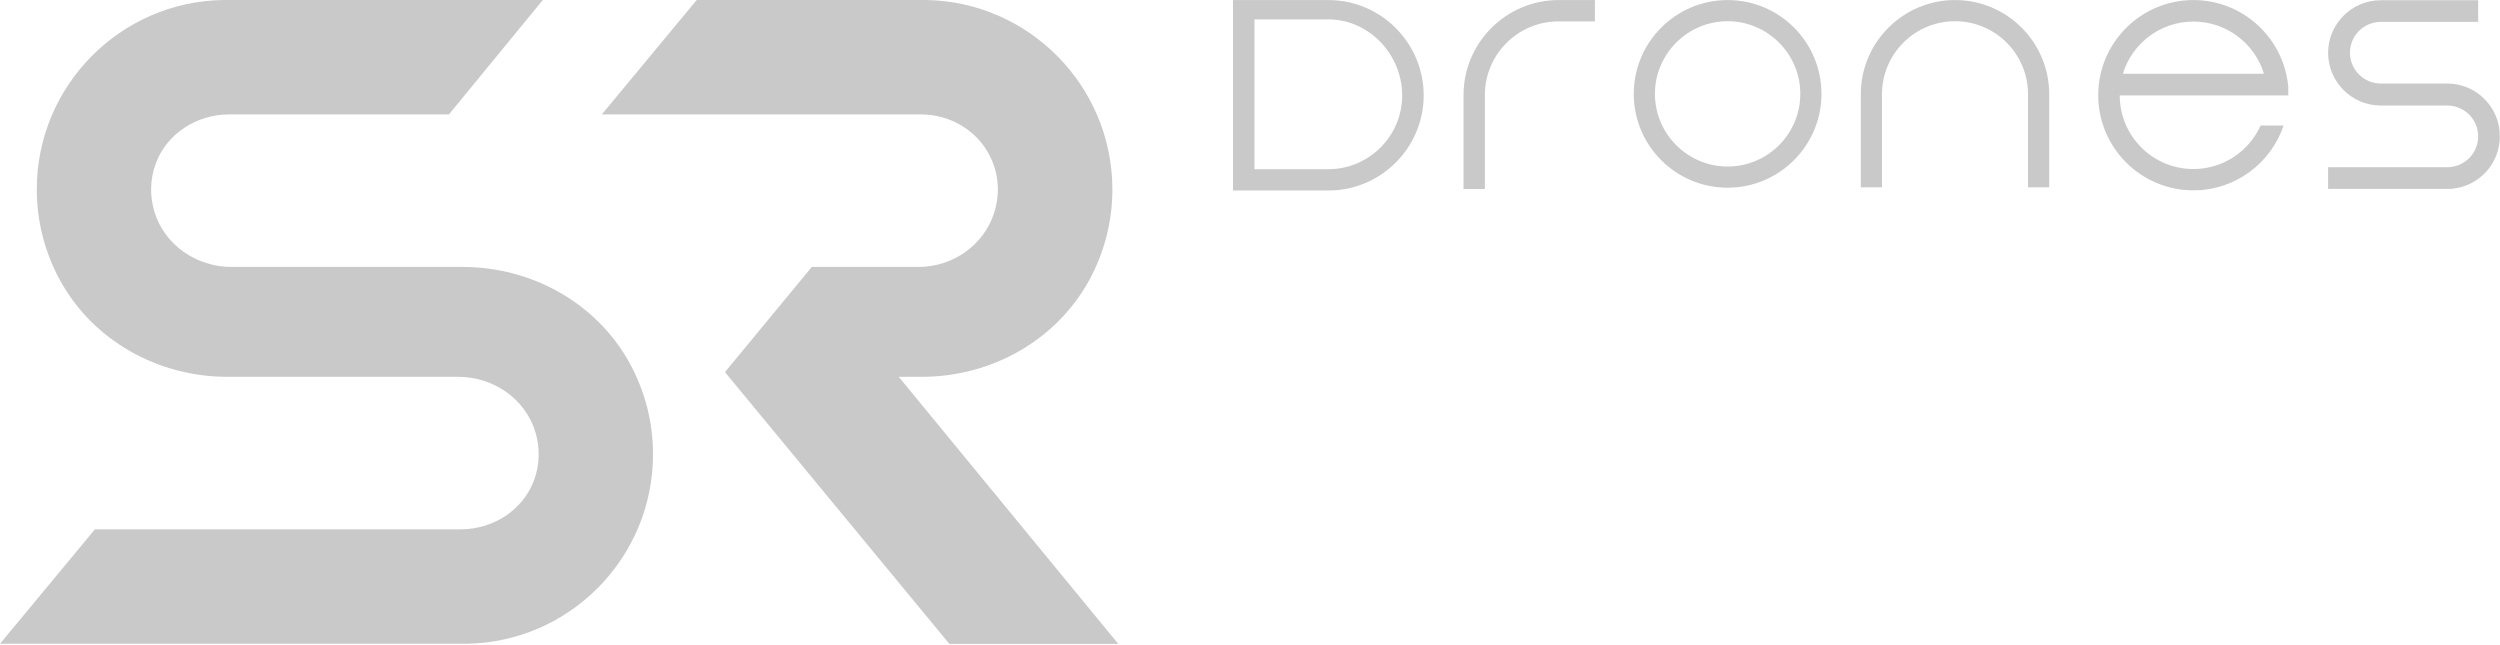
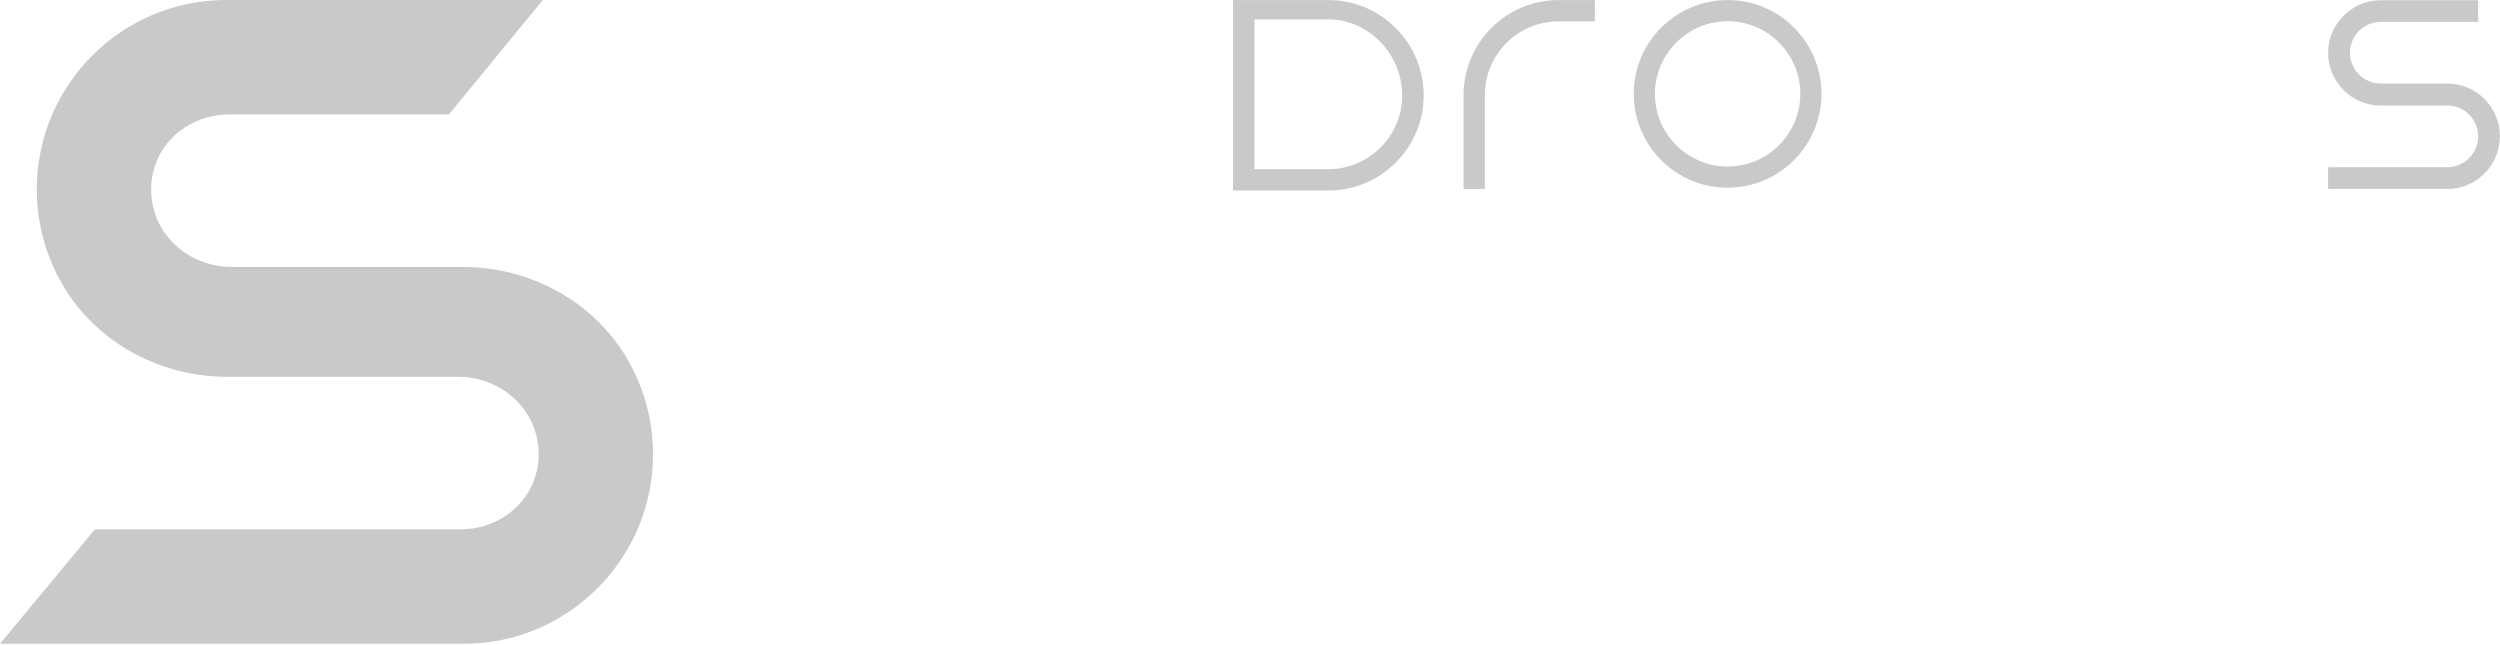
<svg xmlns="http://www.w3.org/2000/svg" width="2790" height="720" viewBox="0 0 2790 720" fill="none">
  <g clip-path="url(#clip0_901_3)">
    <mask id="mask0_901_3" style="mask-type:luminance" maskUnits="userSpaceOnUse" x="0" y="0" width="1248" height="1039">
      <path d="M1248 0H0V1039H1248V0Z" fill="white" />
    </mask>
    <g mask="url(#mask0_901_3)">
      <path d="M516.442 297.912H258.303C219.385 297.912 183.423 273.456 172.257 236.032C167.166 218.961 167.166 200.085 174.063 181.866C186.707 148.546 220.042 127.7 255.676 127.7H501.006L605.773 0H249.272C134.16 1.641 41.053 95.857 41.053 211.247C41.053 247.85 50.413 282.319 66.834 312.521C103.781 380.146 176.362 420.524 253.541 420.524H511.516C550.434 420.524 586.396 444.981 597.562 482.405C602.653 499.475 602.653 518.351 595.756 536.57C583.112 569.891 549.777 590.736 514.143 590.736H105.916L0 718.437H520.547C635.659 716.795 728.766 622.579 728.766 507.025C728.766 470.422 719.406 435.953 702.985 405.752C666.202 338.291 593.457 297.912 516.442 297.912Z" fill="#C9C9C9" />
    </g>
    <mask id="mask1_901_3" style="mask-type:luminance" maskUnits="userSpaceOnUse" x="0" y="0" width="1248" height="1039">
-       <path d="M1248 0H0V1039H1248V0Z" fill="white" />
-     </mask>
+       </mask>
    <g mask="url(#mask1_901_3)">
      <path d="M1105.79 176.285C1115.32 196.803 1115.65 218.305 1109.41 237.673C1097.75 273.948 1063.1 297.912 1025 297.912H905.95L809.065 415.272L1059.49 718.601H1248L1003 420.524H1028.94C1105.96 420.524 1178.7 380.146 1215.65 312.521C1232.07 282.483 1241.43 247.85 1241.43 211.247C1241.27 95.857 1148.16 1.641 1033.05 0H777.537L671.621 127.7H1027.79C1060.96 127.7 1091.84 146.248 1105.79 176.285Z" fill="#C9C9C9" />
    </g>
    <mask id="mask2_901_3" style="mask-type:luminance" maskUnits="userSpaceOnUse" x="1376" y="-965" width="1414" height="1178">
      <path d="M2790 -964.2H1376V213H2790V-964.2Z" fill="white" />
    </mask>
    <g mask="url(#mask2_901_3)">
      <path d="M1482.42 188.824H1400V21.635H1482.42C1527.82 21.635 1564.84 60.875 1564.84 106.438C1564.84 151.815 1527.82 188.824 1482.42 188.824ZM1482.42 0.062H1400H1392.19H1376V212.628H1388.84H1400H1482.42C1541.03 212.628 1588.84 165.019 1588.84 106.252C1588.66 47.671 1541.03 0.062 1482.42 0.062Z" fill="#C9C9C9" />
    </g>
    <mask id="mask3_901_3" style="mask-type:luminance" maskUnits="userSpaceOnUse" x="1376" y="-965" width="1414" height="1178">
      <path d="M2790 -964.2H1376V213H2790V-964.2Z" fill="white" />
    </mask>
    <g mask="url(#mask3_901_3)">
-       <path d="M2181.79 0.062C2123.93 0.062 2076.67 47.113 2076.67 105.136V209.095H2100.3V105.136C2100.3 60.317 2136.77 23.681 2181.79 23.681C2226.63 23.681 2263.28 60.131 2263.28 105.136V209.095H2286.91V105.136C2286.91 47.113 2239.84 0.062 2181.79 0.062Z" fill="#C9C9C9" />
-     </g>
+       </g>
    <mask id="mask4_901_3" style="mask-type:luminance" maskUnits="userSpaceOnUse" x="1376" y="-965" width="1414" height="1178">
      <path d="M2790 -964.2H1376V213H2790V-964.2Z" fill="white" />
    </mask>
    <g mask="url(#mask4_901_3)">
-       <path d="M2369.15 82.262C2379.38 48.601 2410.82 24.053 2447.85 24.053C2484.87 24.053 2516.32 48.601 2526.55 82.262H2369.15ZM2447.85 0.062C2389.24 0.062 2341.61 47.671 2341.61 106.252C2341.61 164.833 2389.24 212.442 2447.85 212.442C2494.55 212.442 2534.36 182.129 2548.5 140.099H2522.83C2509.99 168.739 2481.15 188.638 2447.85 188.638C2402.45 188.638 2365.61 151.815 2365.61 106.438H2553.71V96.954C2548.88 42.65 2503.29 0.062 2447.85 0.062Z" fill="#C9C9C9" />
-     </g>
+       </g>
    <mask id="mask5_901_3" style="mask-type:luminance" maskUnits="userSpaceOnUse" x="1376" y="-965" width="1414" height="1178">
      <path d="M2790 -964.2H1376V213H2790V-964.2Z" fill="white" />
    </mask>
    <g mask="url(#mask5_901_3)">
      <path d="M2731.21 93.234H2656.97C2637.99 93.234 2622.55 77.799 2622.55 58.829C2622.55 39.86 2637.99 24.425 2656.97 24.425H2765.63V0.248H2656.97C2624.6 0.248 2598.18 26.656 2598.18 59.015C2598.18 91.374 2624.6 117.782 2656.97 117.782H2731.21C2750.18 117.782 2765.63 133.218 2765.63 152.187C2765.63 171.156 2750.18 186.592 2731.21 186.592H2598.18V210.768H2731.21C2731.77 210.768 2732.14 210.768 2732.7 210.768H2736.79V210.582C2766.56 207.793 2789.81 182.686 2789.81 152.187C2790 119.642 2763.58 93.234 2731.21 93.234Z" fill="#C9C9C9" />
    </g>
    <mask id="mask6_901_3" style="mask-type:luminance" maskUnits="userSpaceOnUse" x="1376" y="-965" width="1414" height="1178">
      <path d="M2790 -964.2H1376V213H2790V-964.2Z" fill="white" />
    </mask>
    <g mask="url(#mask6_901_3)">
      <path d="M1739.36 0.062C1680.94 0.062 1633.31 47.671 1633.31 106.066V210.954H1657.13V106.066C1657.13 60.689 1693.96 23.867 1739.36 23.867H1779.92V0.062H1739.36Z" fill="#C9C9C9" />
    </g>
    <mask id="mask7_901_3" style="mask-type:luminance" maskUnits="userSpaceOnUse" x="1376" y="-965" width="1414" height="1178">
      <path d="M2790 -964.2H1376V213H2790V-964.2Z" fill="white" />
    </mask>
    <g mask="url(#mask7_901_3)">
      <path d="M1928.02 185.848C1883.36 185.848 1846.9 149.398 1846.9 104.764C1846.9 60.131 1883.36 23.681 1928.02 23.681C1972.67 23.681 2009.14 60.131 2009.14 104.764C2009.14 149.398 1972.86 185.848 1928.02 185.848ZM1928.02 0.062C1870.34 0.062 1823.27 46.927 1823.27 104.764C1823.27 162.602 1870.15 209.466 1928.02 209.466C1985.69 209.466 2032.76 162.602 2032.76 104.764C2032.76 46.927 1985.88 0.062 1928.02 0.062Z" fill="#C9C9C9" />
    </g>
  </g>
  <defs>
    <clipPath id="clip0_901_3">
      <rect width="2790" height="720" fill="white" />
    </clipPath>
  </defs>
</svg>